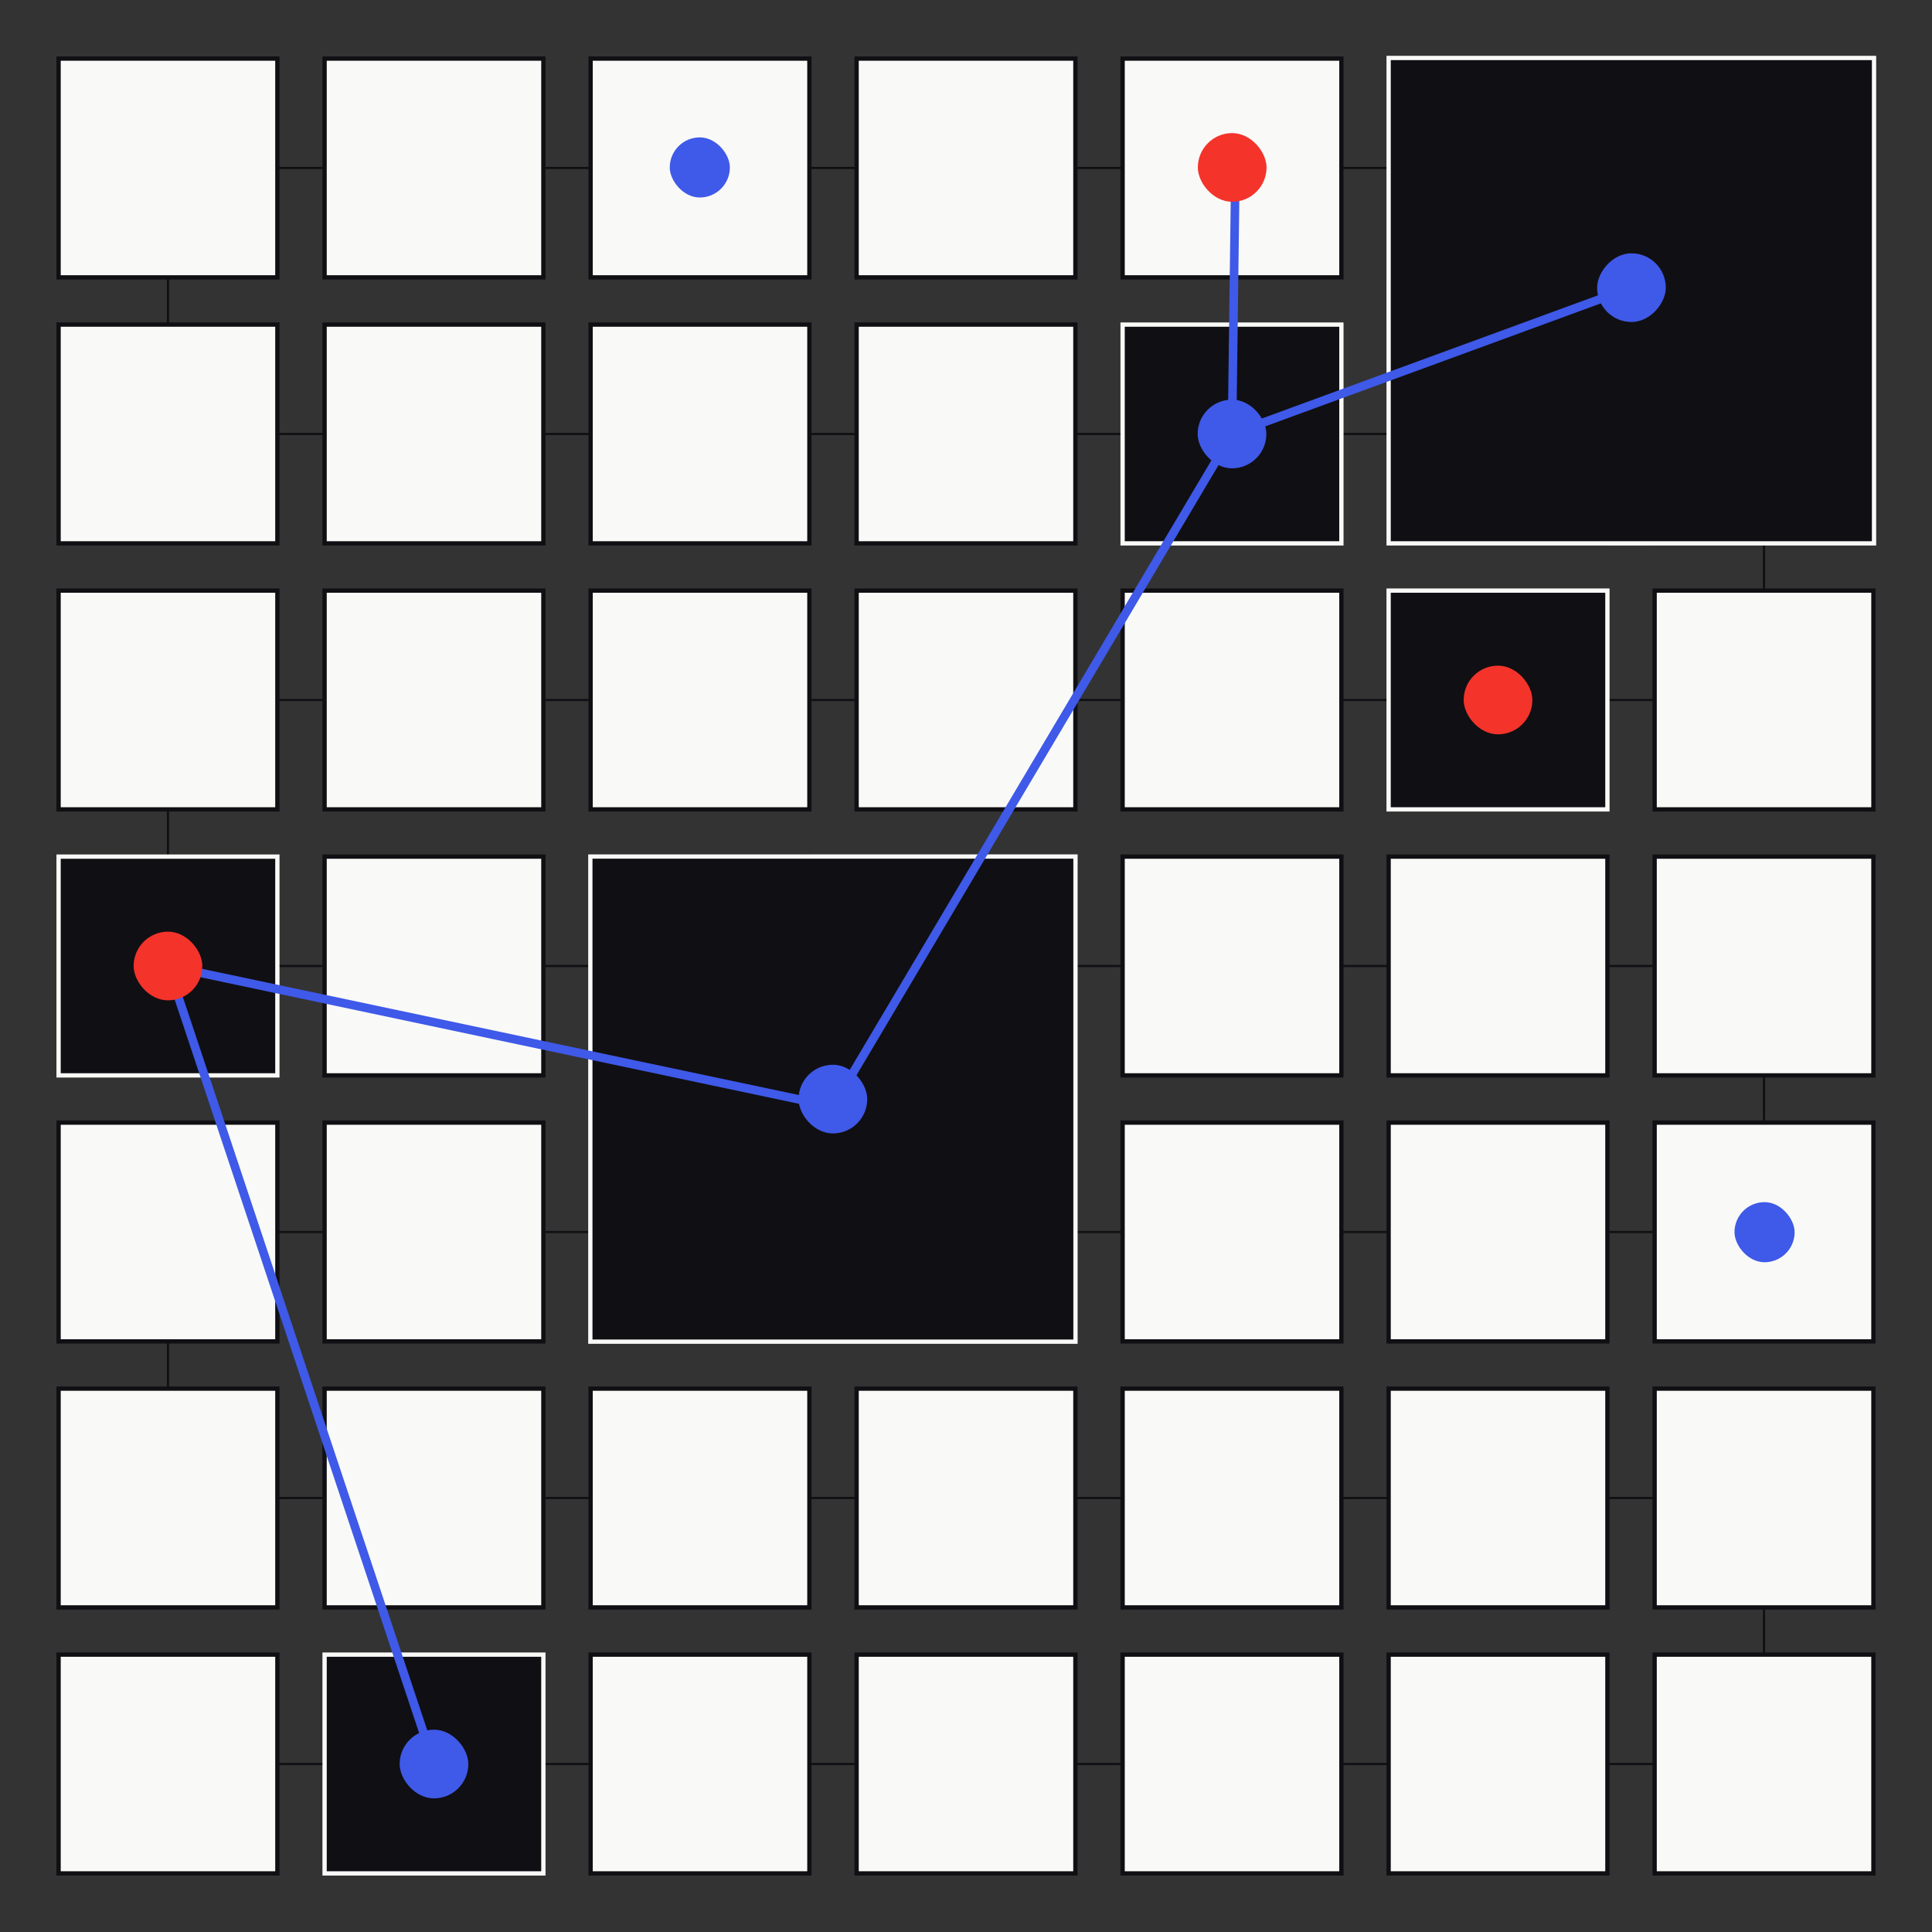
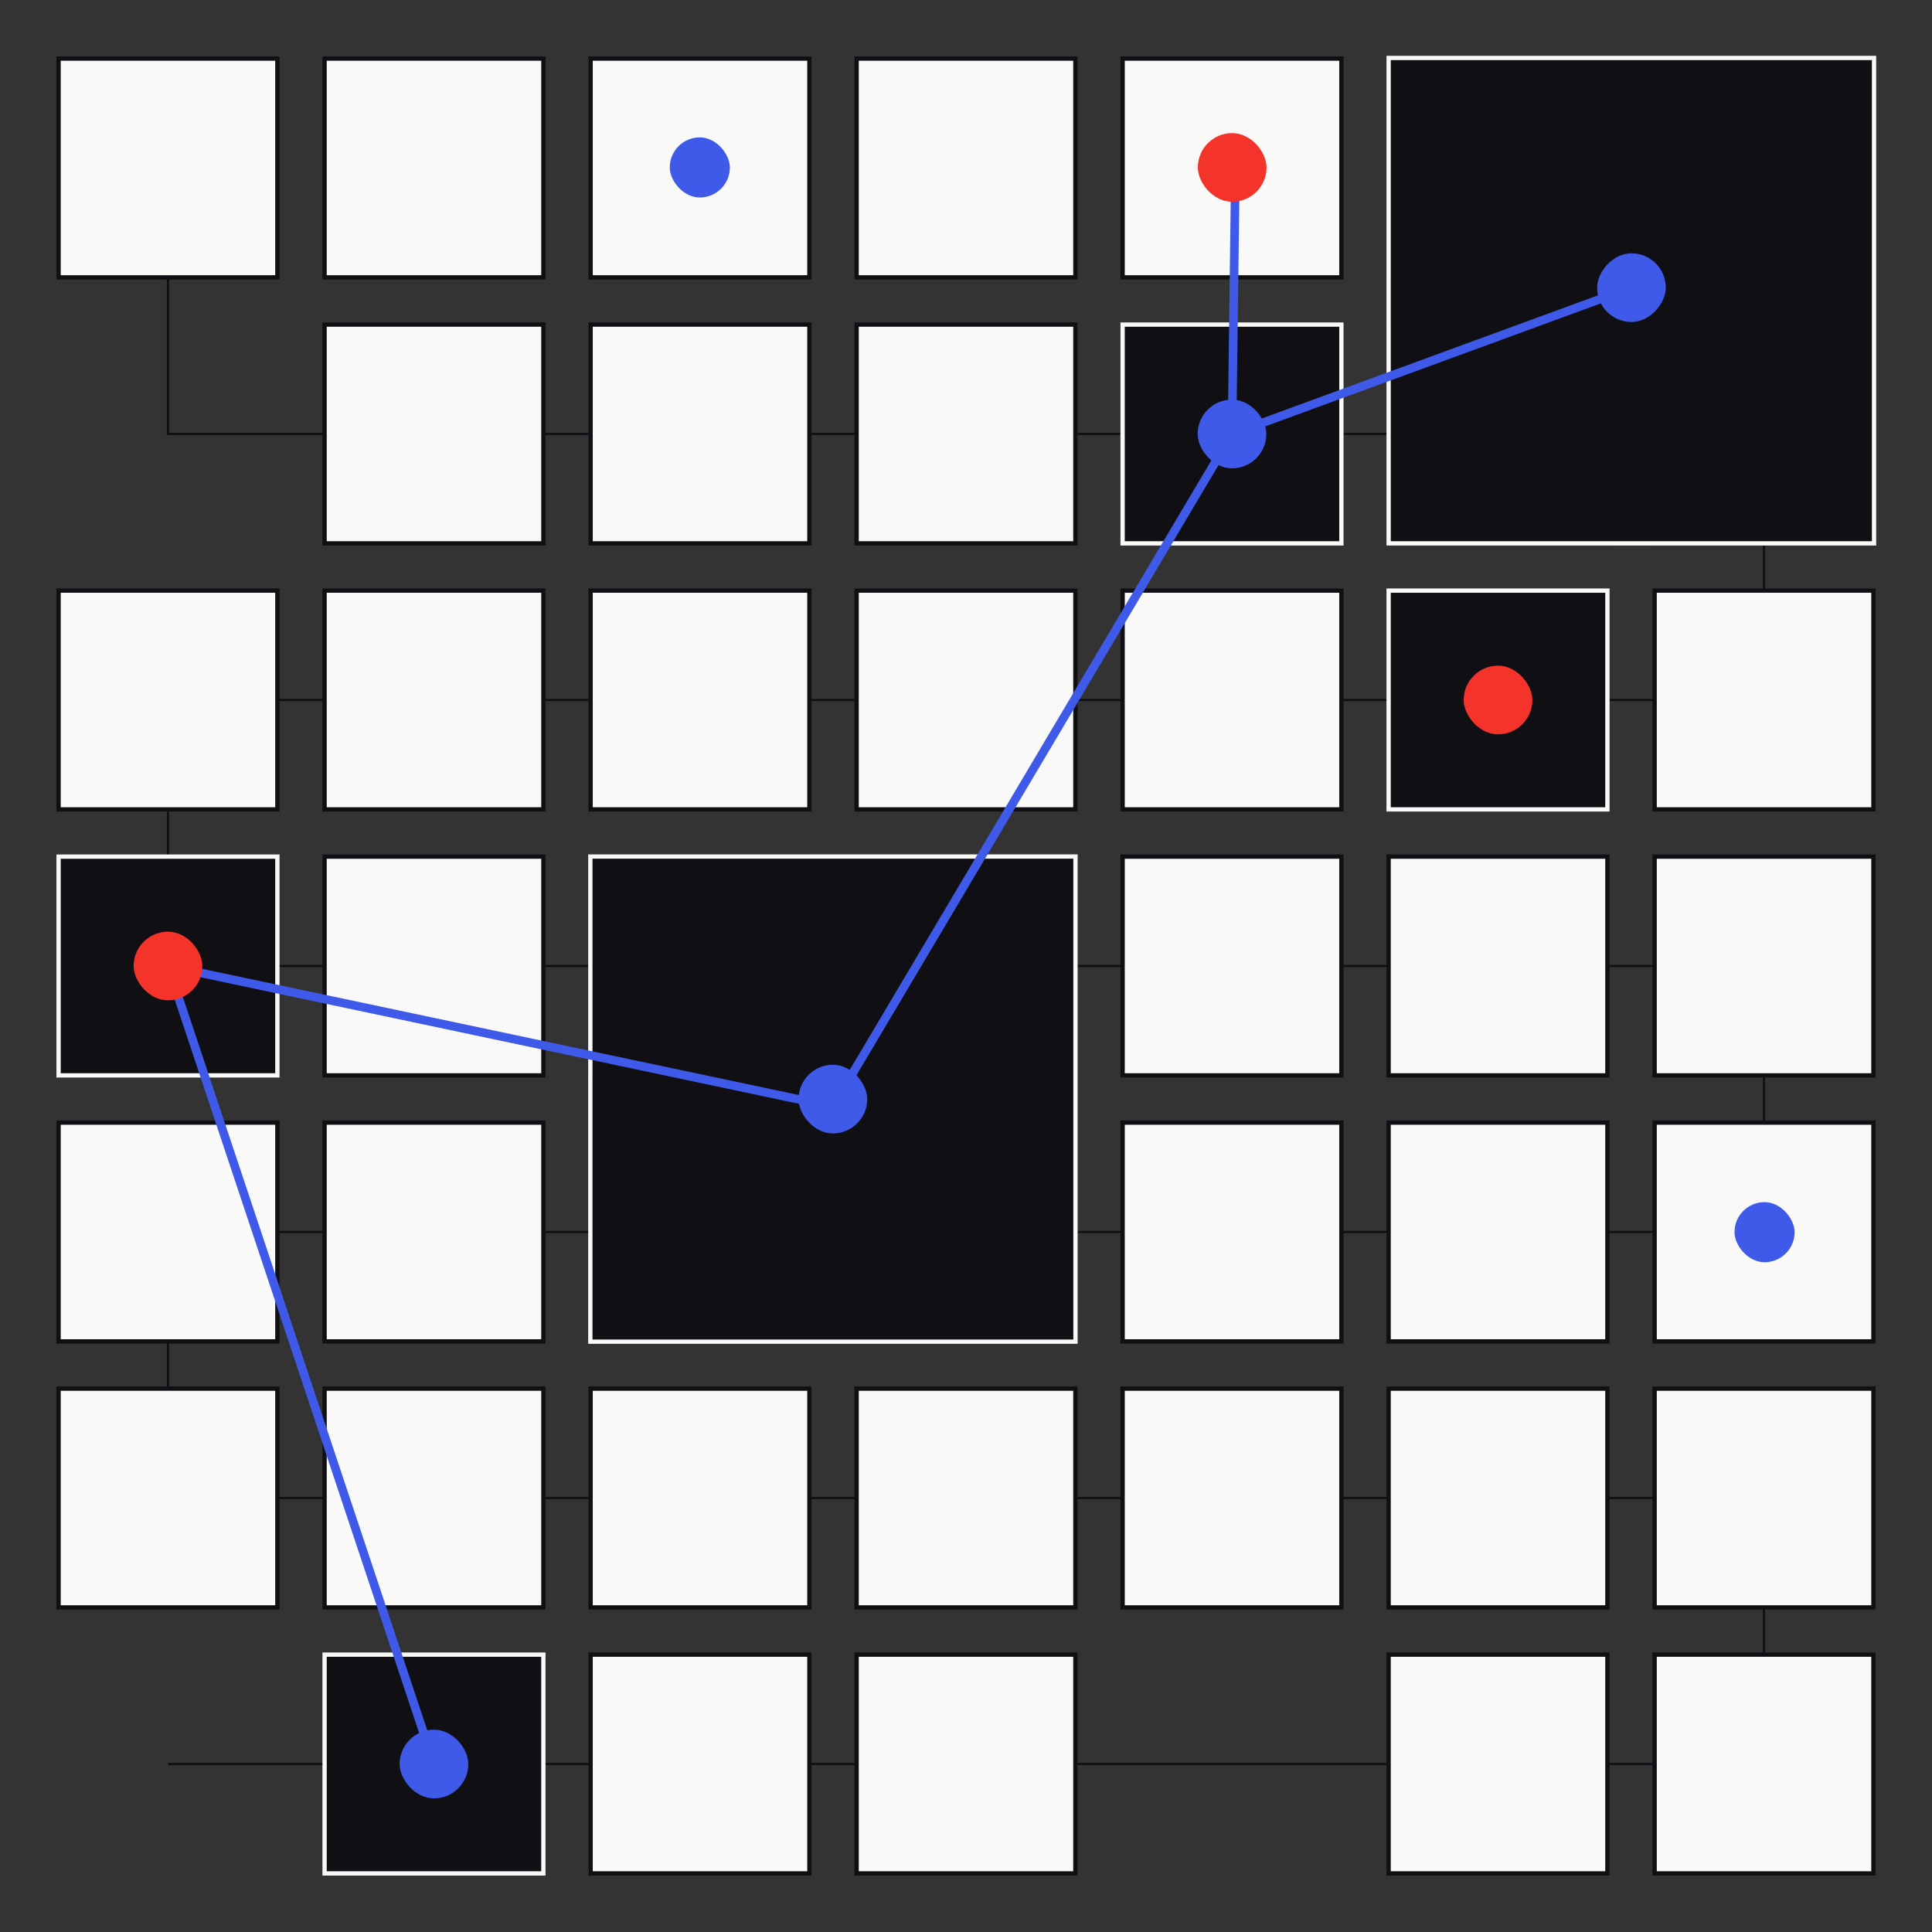
<svg xmlns="http://www.w3.org/2000/svg" width="900" height="900" viewBox="0 0 900 900" fill="none">
  <rect x="0" y="0" width="900" height="900" fill="#333333" stroke="none" />
-   <path d="M78.251 821.749H821.749V697.833H78.251V573.916H821.749V450H78.251V326.083H821.749V202.167H78.251V78.25H821.749" stroke="#100F13" />
+   <path d="M78.251 821.749H821.749V697.833H78.251V573.916H821.749V450H78.251V326.083H821.749V202.167H78.251V78.25" stroke="#100F13" />
  <rect x="27.293" y="275.126" width="101.916" height="101.916" fill="#F9F9F7" stroke="#100F13" stroke-width="2" />
-   <rect x="27.293" y="151.209" width="101.916" height="101.916" fill="#F9F9F7" stroke="#100F13" stroke-width="2" />
  <rect x="27.293" y="27.293" width="101.916" height="101.916" fill="#F9F9F7" stroke="#100F13" stroke-width="2" />
  <rect x="27.293" y="522.958" width="101.916" height="101.916" fill="#F9F9F7" stroke="#100F13" stroke-width="2" />
  <rect x="27.293" y="646.875" width="101.916" height="101.916" fill="#F9F9F7" stroke="#100F13" stroke-width="2" />
-   <rect x="27.293" y="770.791" width="101.916" height="101.916" fill="#F9F9F7" stroke="#100F13" stroke-width="2" />
  <rect x="151.209" y="399.042" width="101.916" height="101.916" fill="#F9F9F7" stroke="#100F13" stroke-width="2" />
  <rect x="27.293" y="399.042" width="101.916" height="101.916" fill="#100F13" stroke="#F9F9F7" stroke-width="2" />
  <rect x="151.209" y="275.126" width="101.916" height="101.916" fill="#F9F9F7" stroke="#100F13" stroke-width="2" />
  <rect x="151.209" y="151.209" width="101.916" height="101.916" fill="#F9F9F7" stroke="#100F13" stroke-width="2" />
  <rect x="151.209" y="27.293" width="101.916" height="101.916" fill="#F9F9F7" stroke="#100F13" stroke-width="2" />
  <rect x="151.209" y="522.958" width="101.916" height="101.916" fill="#F9F9F7" stroke="#100F13" stroke-width="2" />
  <rect x="151.209" y="646.875" width="101.916" height="101.916" fill="#F9F9F7" stroke="#100F13" stroke-width="2" />
  <rect x="275.126" y="399.042" width="101.916" height="101.916" fill="#F9F9F7" stroke="#100F13" stroke-width="2" />
  <rect x="275.126" y="275.126" width="101.916" height="101.916" fill="#F9F9F7" stroke="#100F13" stroke-width="2" />
  <rect x="275.126" y="27.293" width="101.916" height="101.916" fill="#F9F9F7" stroke="#100F13" stroke-width="2" />
-   <rect x="275.126" y="522.958" width="101.916" height="101.916" fill="#F9F9F7" stroke="#100F13" stroke-width="2" />
  <rect x="275" y="399" width="226" height="226" fill="#100F13" stroke="#F9F9F7" stroke-width="2" />
  <rect x="275.126" y="646.875" width="101.916" height="101.916" fill="#F9F9F7" stroke="#100F13" stroke-width="2" />
  <rect x="275.126" y="770.791" width="101.916" height="101.916" fill="#F9F9F7" stroke="#100F13" stroke-width="2" />
  <rect x="151.209" y="770.791" width="101.916" height="101.916" fill="#100F13" stroke="#F9F9F7" stroke-width="2" />
  <rect x="399.042" y="275.126" width="101.916" height="101.916" fill="#F9F9F7" stroke="#100F13" stroke-width="2" />
  <rect x="399.042" y="151.209" width="101.916" height="101.916" fill="#F9F9F7" stroke="#100F13" stroke-width="2" />
  <rect x="275.126" y="151.209" width="101.916" height="101.916" fill="#F9F9F7" stroke="#100F13" stroke-width="2" />
  <rect x="399.042" y="27.293" width="101.916" height="101.916" fill="#F9F9F7" stroke="#100F13" stroke-width="2" />
  <rect x="522.958" y="27.293" width="101.916" height="101.916" fill="#F9F9F7" stroke="#100F13" stroke-width="2" />
  <rect x="399.042" y="646.875" width="101.916" height="101.916" fill="#F9F9F7" stroke="#100F13" stroke-width="2" />
  <rect x="399.042" y="770.791" width="101.916" height="101.916" fill="#F9F9F7" stroke="#100F13" stroke-width="2" />
  <rect x="522.958" y="399.042" width="101.916" height="101.916" fill="#F9F9F7" stroke="#100F13" stroke-width="2" />
  <rect x="522.958" y="275.126" width="101.916" height="101.916" fill="#F9F9F7" stroke="#100F13" stroke-width="2" />
  <rect x="522.958" y="151.209" width="101.916" height="101.916" fill="#100F13" stroke="#F9F9F7" stroke-width="2" />
  <rect x="-1" y="1" width="101.916" height="101.916" transform="matrix(-1 0 0 1 747.791 26.293)" fill="#F9F9F7" stroke="#100F13" stroke-width="2" />
  <rect x="522.958" y="522.958" width="101.916" height="101.916" fill="#F9F9F7" stroke="#100F13" stroke-width="2" />
  <rect x="522.958" y="646.875" width="101.916" height="101.916" fill="#F9F9F7" stroke="#100F13" stroke-width="2" />
-   <rect x="522.958" y="770.791" width="101.916" height="101.916" fill="#F9F9F7" stroke="#100F13" stroke-width="2" />
  <rect x="646.874" y="399.042" width="101.916" height="101.916" fill="#F9F9F7" stroke="#100F13" stroke-width="2" />
  <rect x="646.874" y="151.209" width="101.916" height="101.916" fill="#F9F9F7" stroke="#100F13" stroke-width="2" />
  <rect x="646.874" y="522.958" width="101.916" height="101.916" fill="#F9F9F7" stroke="#100F13" stroke-width="2" />
  <rect x="646.874" y="646.875" width="101.916" height="101.916" fill="#F9F9F7" stroke="#100F13" stroke-width="2" />
  <rect x="646.874" y="770.791" width="101.916" height="101.916" fill="#F9F9F7" stroke="#100F13" stroke-width="2" />
  <rect x="770.791" y="399.042" width="101.916" height="101.916" fill="#F9F9F7" stroke="#100F13" stroke-width="2" />
  <rect x="770.791" y="275.126" width="101.916" height="101.916" fill="#F9F9F7" stroke="#100F13" stroke-width="2" />
  <rect x="646.874" y="275.126" width="101.916" height="101.916" fill="#100F13" stroke="#F9F9F7" stroke-width="2" />
  <rect x="770.791" y="151.209" width="101.916" height="101.916" fill="#F9F9F7" stroke="#100F13" stroke-width="2" />
  <rect x="646.874" y="27" width="226.126" height="226.126" fill="#100F13" stroke="#F9F9F7" stroke-width="2" />
  <rect x="770.791" y="522.958" width="101.916" height="101.916" fill="#F9F9F7" stroke="#100F13" stroke-width="2" />
  <rect x="770.791" y="646.875" width="101.916" height="101.916" fill="#F9F9F7" stroke="#100F13" stroke-width="2" />
  <rect x="770.791" y="770.791" width="101.916" height="101.916" fill="#F9F9F7" stroke="#100F13" stroke-width="2" />
  <rect x="186.167" y="805.749" width="32" height="32" rx="16" fill="#3F59E8" />
  <rect x="557.916" y="186.167" width="32" height="32" rx="16" fill="#3F59E8" />
  <rect x="311" y="63" width="30" height="30" rx="15" fill="#3F59E8" stroke="#F9F9F7" stroke-width="2" />
  <rect x="807" y="559" width="30" height="30" rx="15" fill="#3F59E8" stroke="#F9F9F7" stroke-width="2" />
  <rect x="372" y="496" width="32" height="32" rx="16" fill="#3F59E8" />
  <rect x="681.833" y="310.084" width="32" height="32" rx="16" fill="#F4332B" />
  <rect width="32" height="32" rx="16" transform="matrix(-1 0 0 1 776 118)" fill="#3F59E8" />
  <path d="M202.167 821.748L78.251 449.999L388 515.5L573.916 202.167M573.916 202.167L759.908 134.009M573.916 202.167L575.5 79.5" stroke="#3F59E8" stroke-width="4" stroke-linecap="round" stroke-linejoin="round" />
  <rect x="62.251" y="434" width="32" height="32" rx="16" fill="#F4332B" />
  <rect x="558" y="62" width="32" height="32" rx="16" fill="#F4332B" />
</svg>